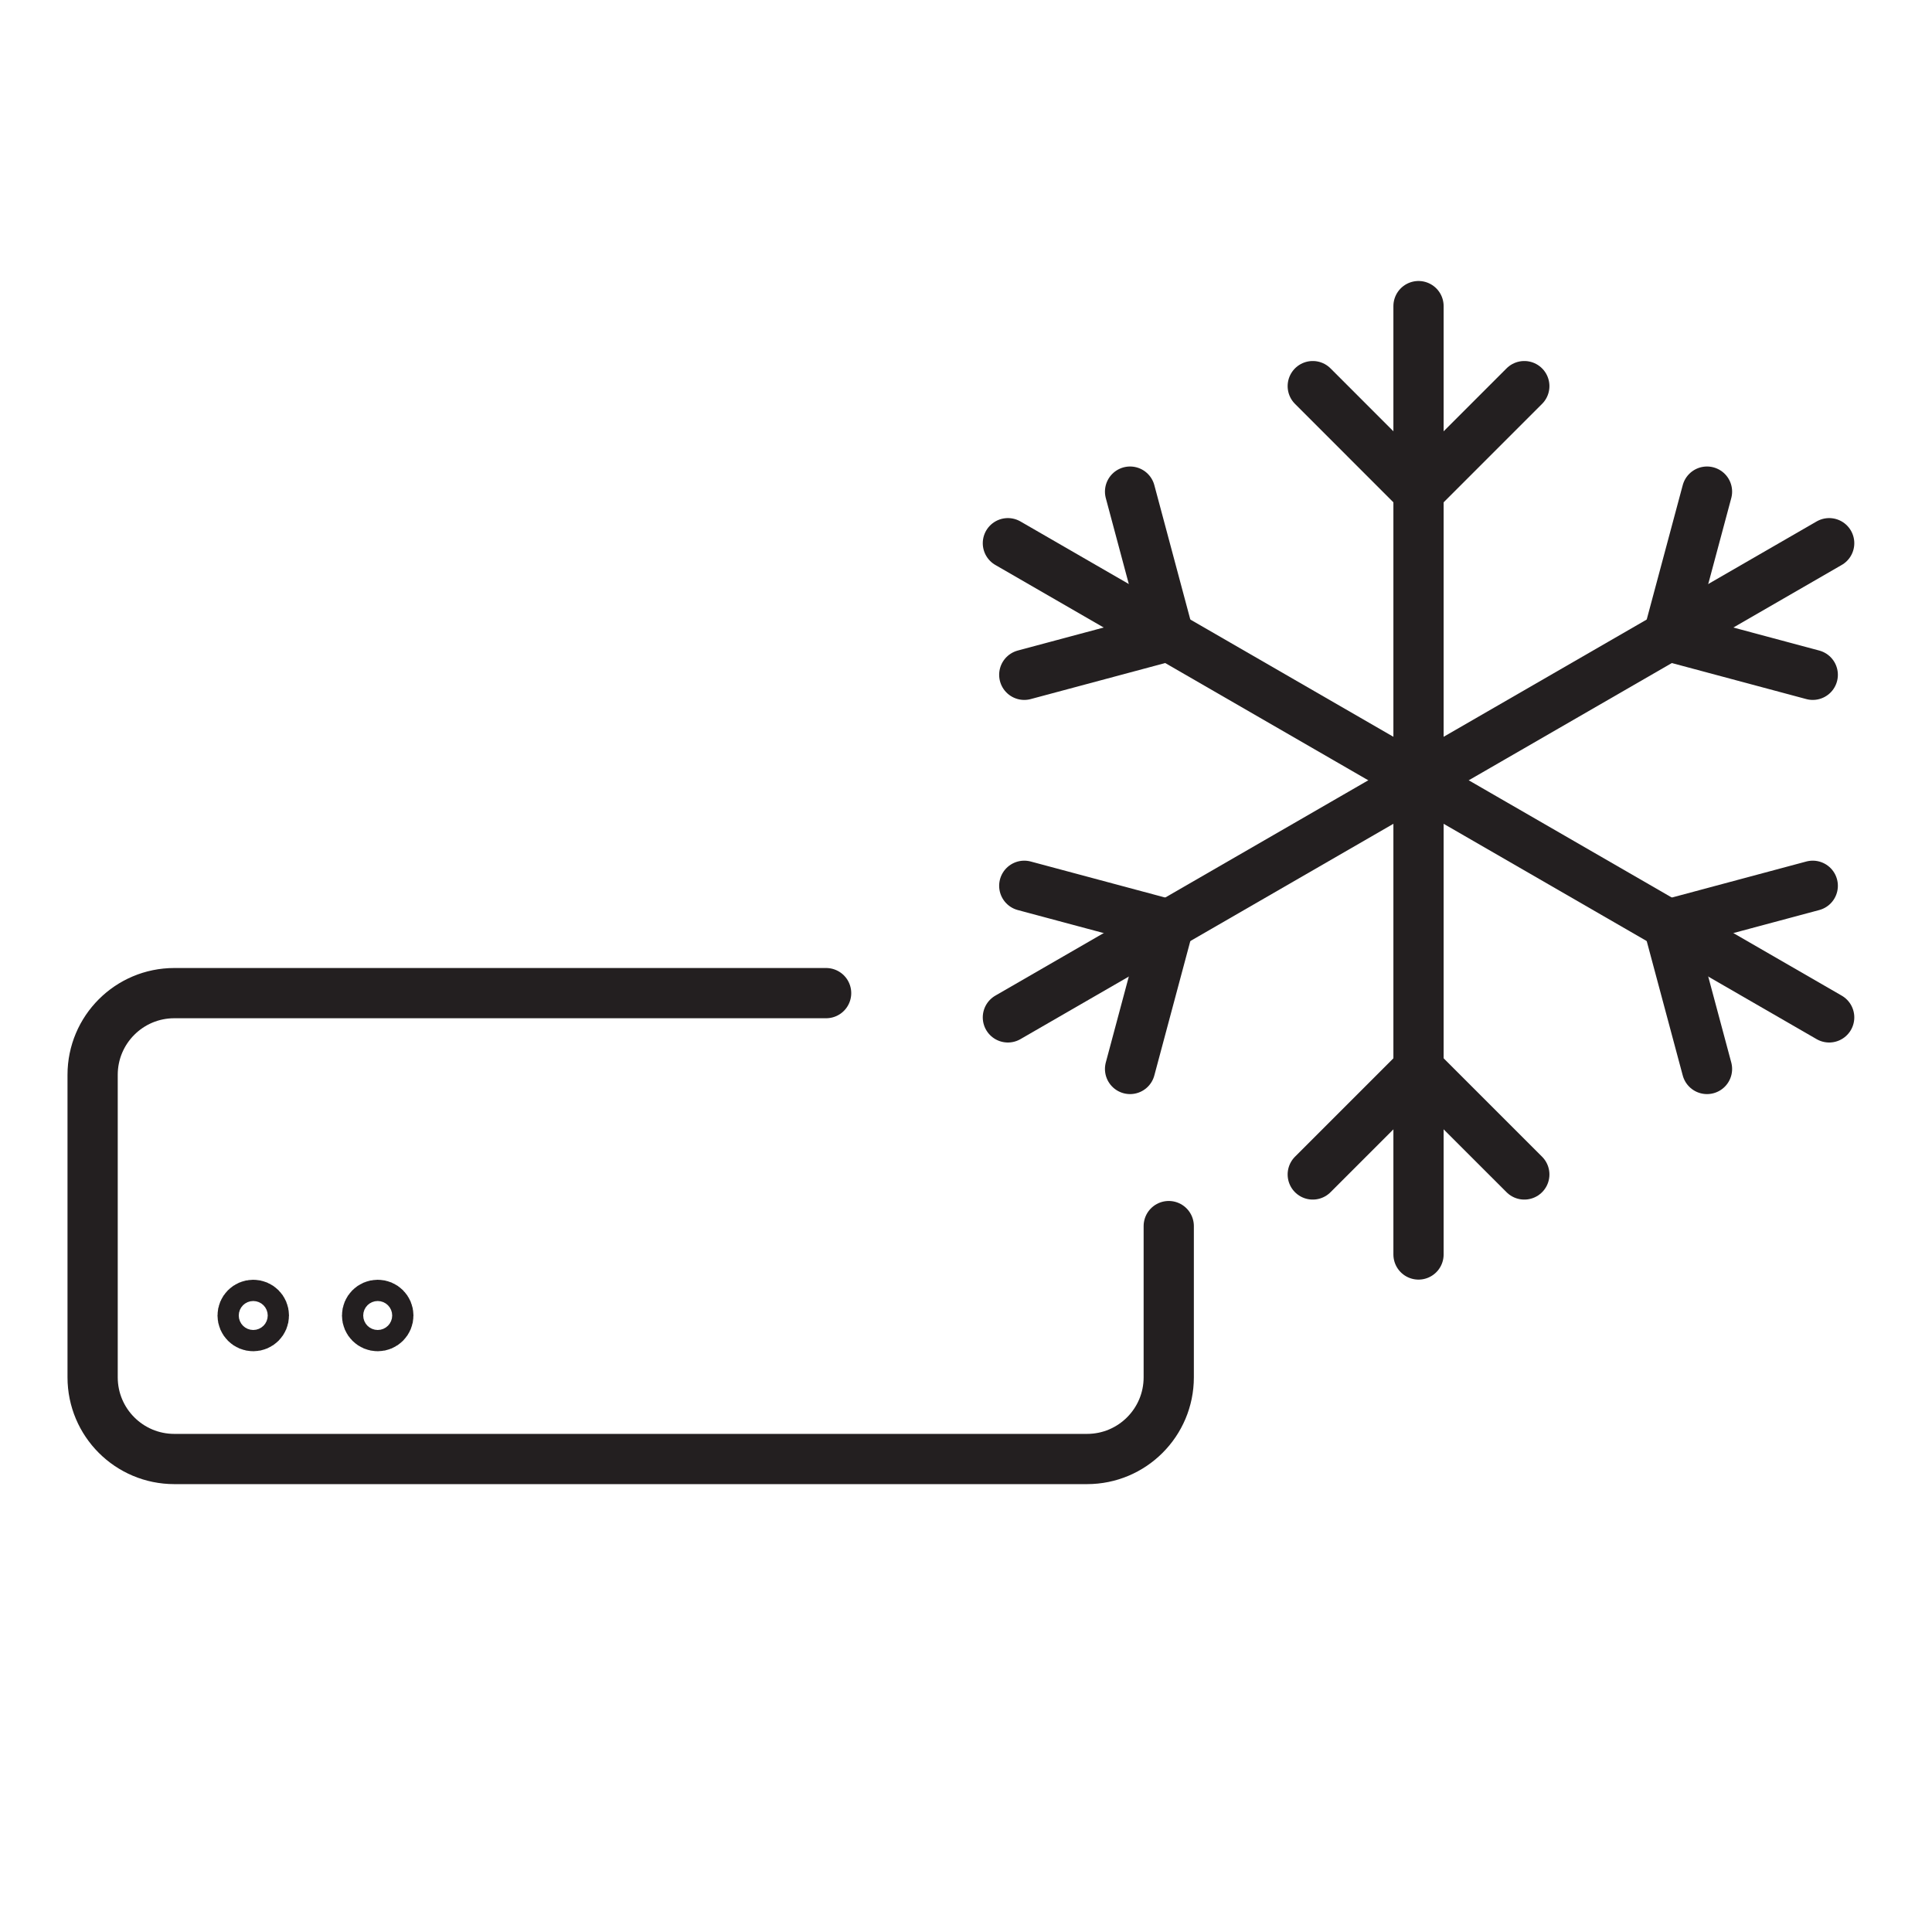
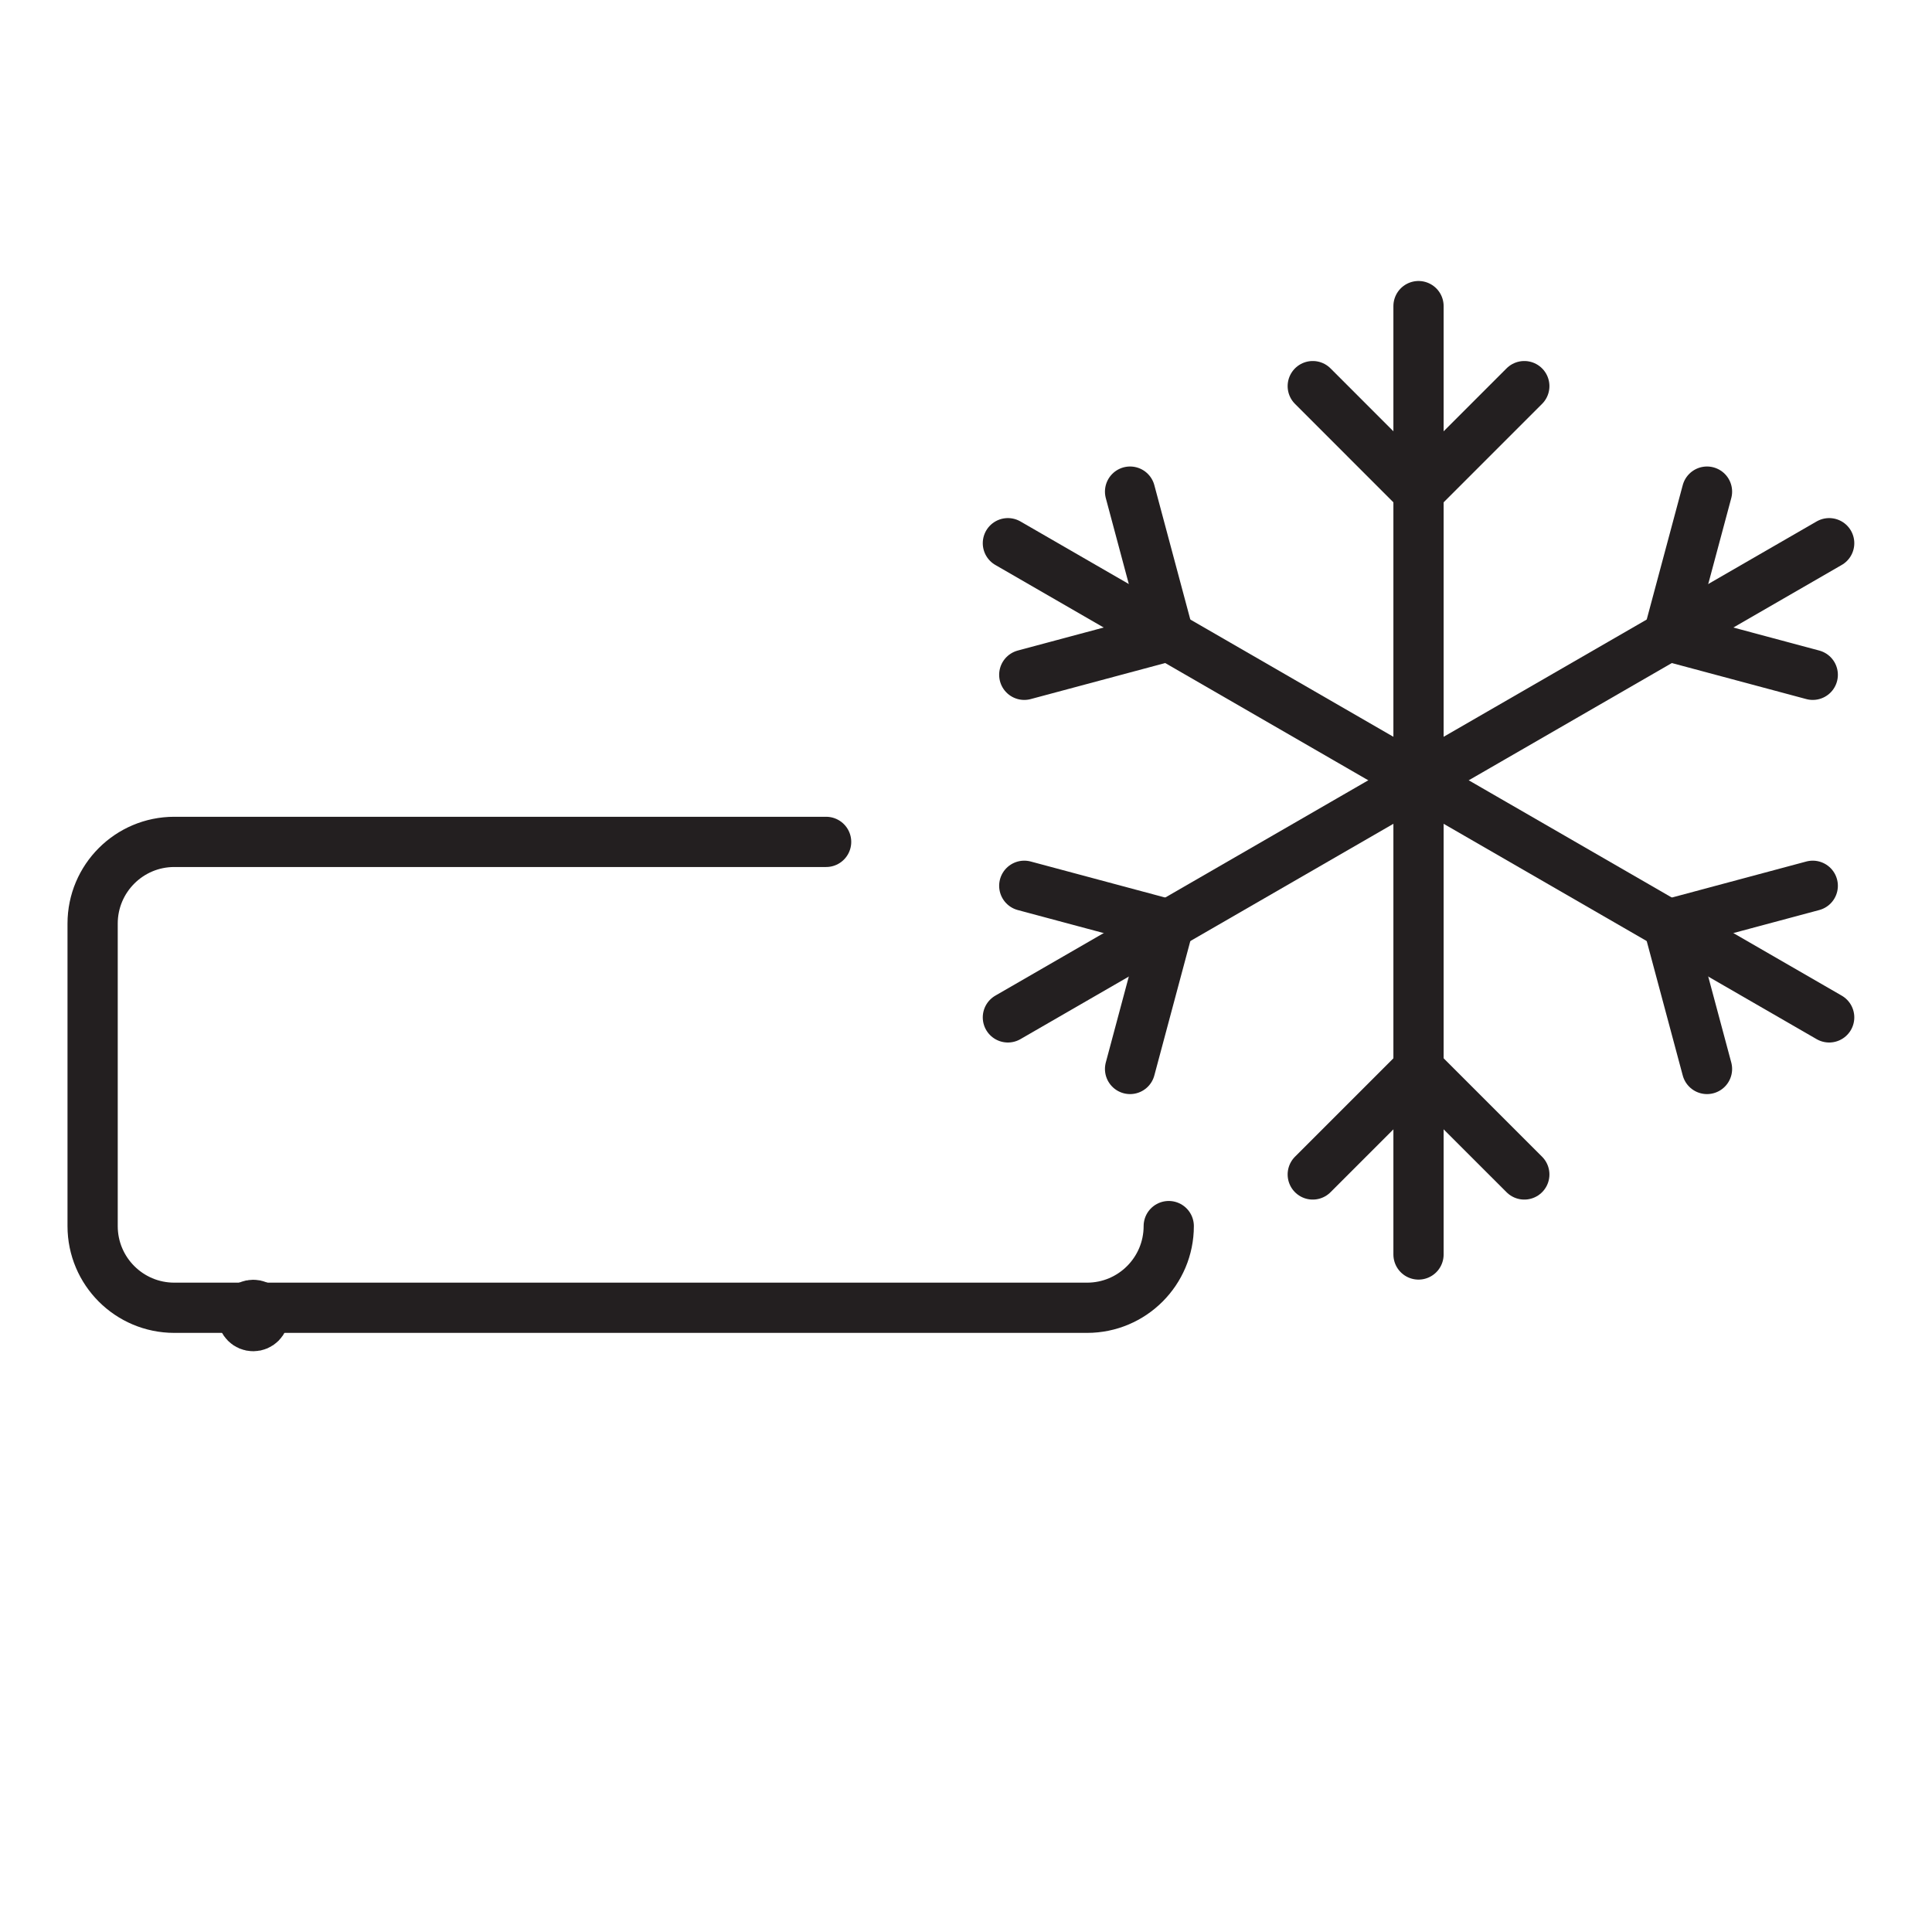
<svg xmlns="http://www.w3.org/2000/svg" id="Layer_1" viewBox="0 0 500 500">
  <defs>
    <style>.cls-1{fill:none;stroke:#231f20;stroke-linecap:round;stroke-linejoin:round;stroke-width:13px;}</style>
  </defs>
  <line class="cls-1" x1="367.11" y1="201.94" x2="367.11" y2="79.22" />
  <polyline class="cls-1" points="394.49 99.93 367.11 127.31 339.74 99.93" />
  <line class="cls-1" x1="367.11" y1="201.94" x2="260.84" y2="140.58" />
  <polyline class="cls-1" points="292.46 127.23 302.47 164.62 265.08 174.64" />
  <line class="cls-1" x1="367.11" y1="201.94" x2="260.84" y2="263.3" />
  <polyline class="cls-1" points="265.08 229.24 302.47 239.26 292.46 276.65" />
  <line class="cls-1" x1="367.11" y1="201.94" x2="367.11" y2="324.66" />
  <polyline class="cls-1" points="339.74 303.95 367.11 276.58 394.49 303.95" />
  <line class="cls-1" x1="367.11" y1="201.94" x2="473.39" y2="263.3" />
  <polyline class="cls-1" points="441.77 276.65 431.75 239.26 469.14 229.24" />
  <line class="cls-1" x1="367.11" y1="201.94" x2="473.39" y2="140.58" />
  <polyline class="cls-1" points="469.14 174.64 431.75 164.62 441.77 127.23" />
-   <path class="cls-1" d="M302.47,317.31v39.14c0,11.67-9.46,21.14-21.14,21.14H45.11c-11.67,0-21.14-9.46-21.14-21.14v-78.29c0-11.67,9.46-21.14,21.14-21.14h168.69" />
+   <path class="cls-1" d="M302.47,317.31c0,11.67-9.46,21.14-21.14,21.14H45.11c-11.67,0-21.14-9.46-21.14-21.14v-78.29c0-11.67,9.46-21.14,21.14-21.14h168.69" />
  <circle class="cls-1" cx="65.54" cy="340.45" r="2.75" />
-   <circle class="cls-1" cx="97.75" cy="340.45" r="2.75" />
</svg>